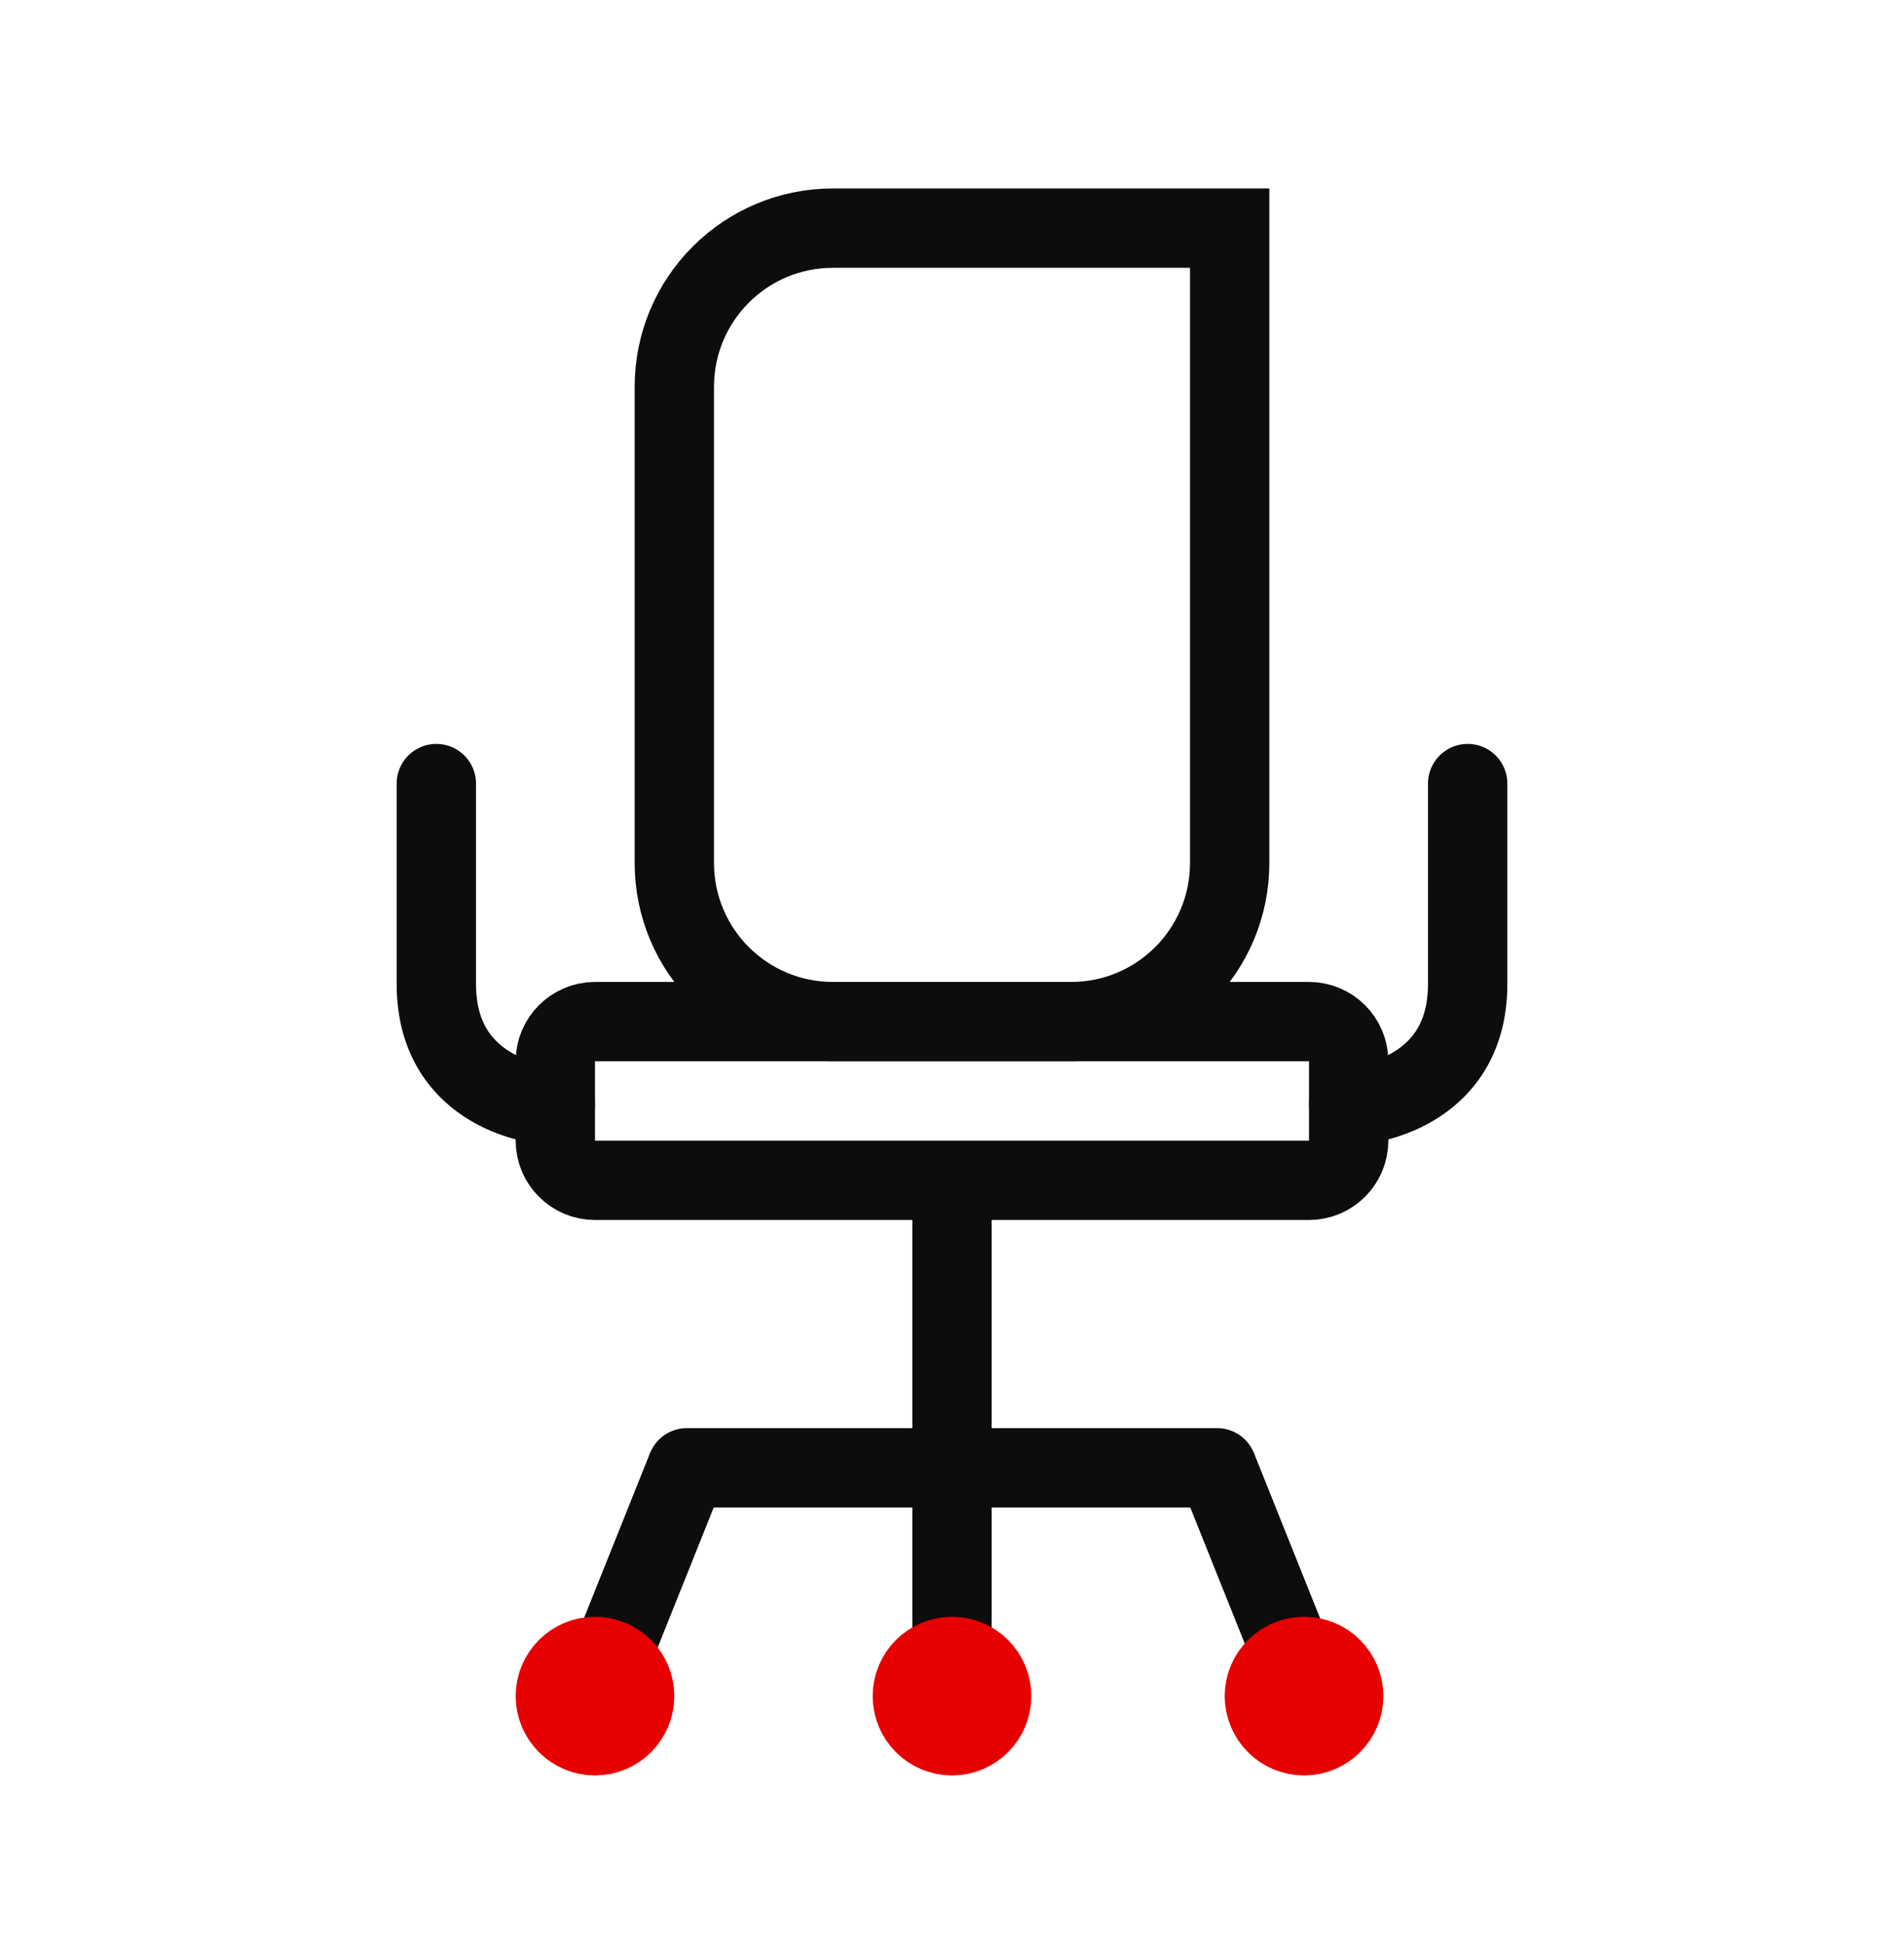
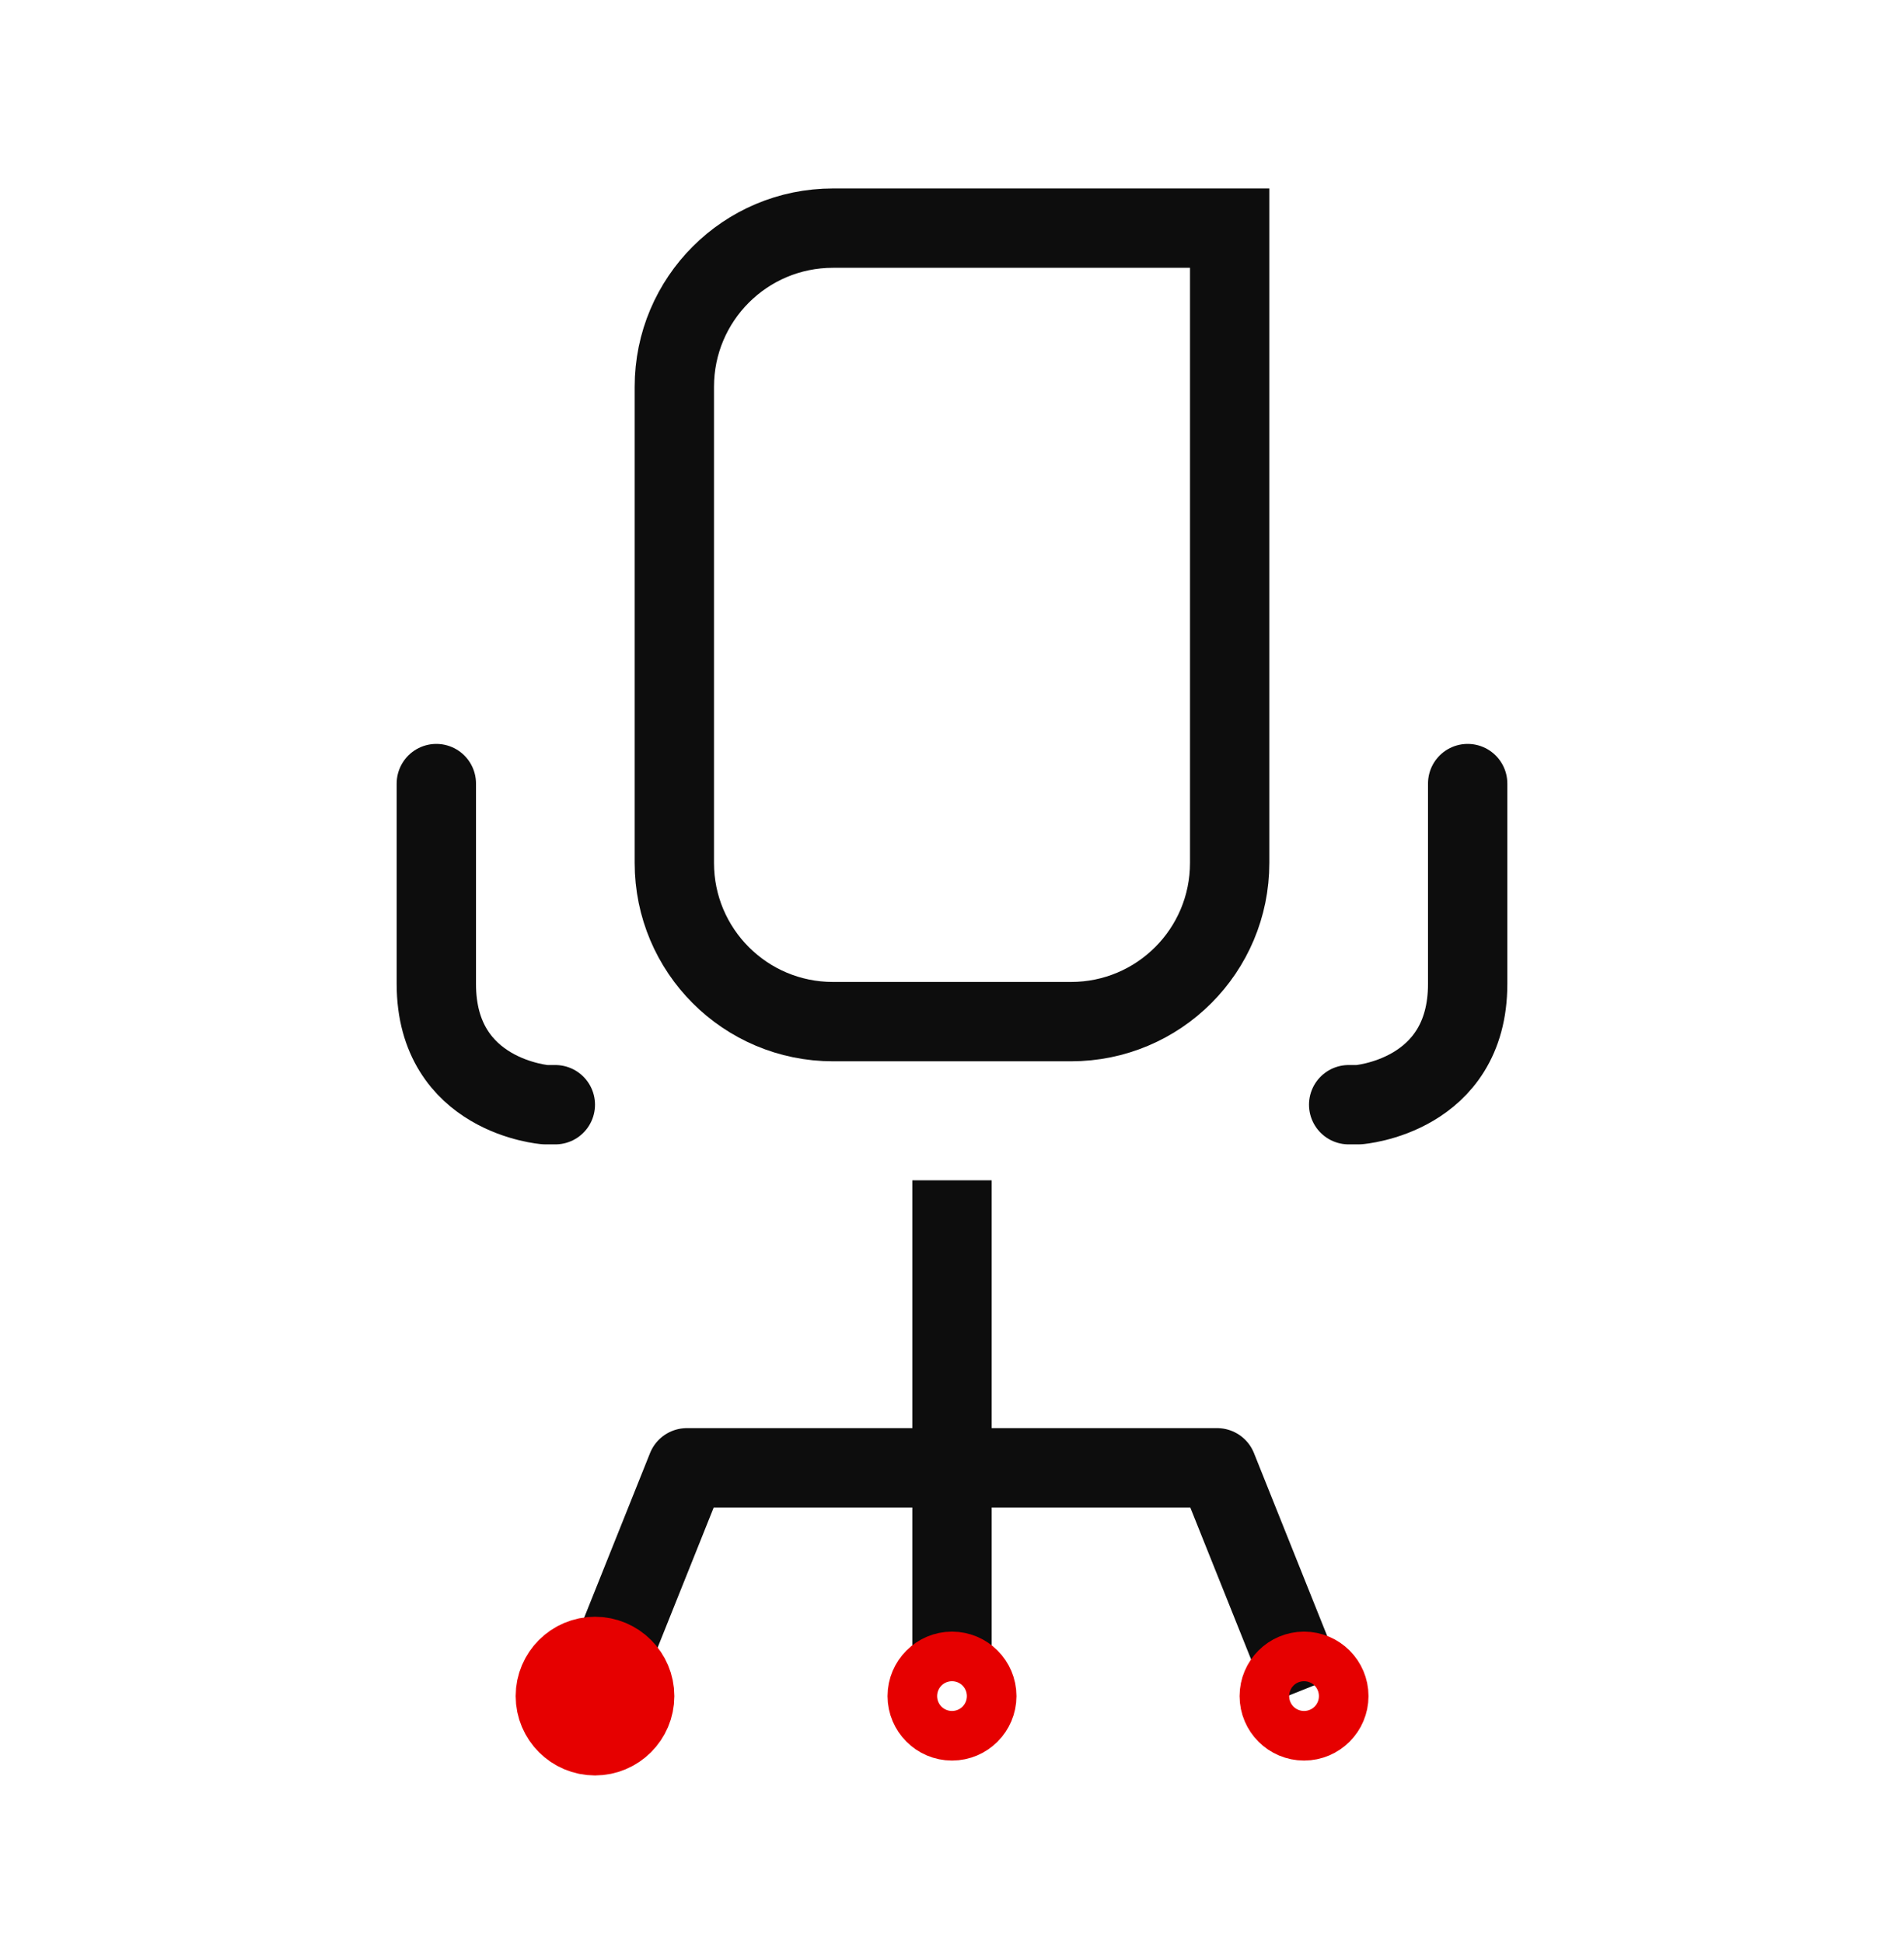
<svg xmlns="http://www.w3.org/2000/svg" width="48" height="49" viewBox="0 0 48 49" fill="none">
  <path d="M11 19.75V24.801C11 27.641 13.75 27.844 13.75 27.844H14" stroke="#0D0D0D" stroke-width="2" stroke-linecap="round" stroke-linejoin="round" />
  <path d="M37 19.75V24.801C37 27.641 34.25 27.844 34.25 27.844H34" stroke="#0D0D0D" stroke-width="2" stroke-linecap="round" stroke-linejoin="round" />
  <path d="M24 29.75V41.98" stroke="#0D0D0D" stroke-width="2" stroke-linejoin="round" />
  <path d="M21 5.75H31V21.75C31 23.961 29.211 25.75 27 25.75H21C18.789 25.75 17 23.961 17 21.75V9.75C17 7.539 18.789 5.75 21 5.75Z" stroke="#0D0D0D" stroke-width="2" stroke-miterlimit="10" />
  <path d="M15.086 42.566L17.316 36.996H30.684L32.914 42.566" stroke="#0D0D0D" stroke-width="2" stroke-linejoin="round" />
-   <path d="M15 25.75H33C33.551 25.75 34 26.199 34 26.75V28.75C34 29.301 33.551 29.75 33 29.75H15C14.449 29.75 14 29.301 14 28.75V26.75C14 26.199 14.449 25.75 15 25.75Z" stroke="#0D0D0D" stroke-width="2" stroke-linecap="round" stroke-linejoin="round" />
  <path d="M16 42.75C16 43.301 15.551 43.75 15 43.75C14.449 43.75 14 43.301 14 42.75C14 42.199 14.449 41.75 15 41.75C15.551 41.75 16 42.199 16 42.75Z" stroke="#E60000" stroke-width="2" stroke-linejoin="round" />
  <path d="M15.625 42.75C15.625 43.094 15.344 43.375 15 43.375C14.656 43.375 14.375 43.094 14.375 42.75C14.375 42.406 14.656 42.125 15 42.125C15.344 42.125 15.625 42.406 15.625 42.75Z" stroke="#E60000" stroke-width="2" stroke-linejoin="round" />
  <path d="M15.25 42.75C15.25 42.887 15.137 43 15 43C14.863 43 14.75 42.887 14.75 42.75C14.75 42.613 14.863 42.5 15 42.5C15.137 42.5 15.25 42.613 15.25 42.75Z" stroke="#E60000" stroke-width="2" stroke-linejoin="round" />
-   <path d="M25 42.75C25 43.301 24.551 43.75 24 43.75C23.449 43.75 23 43.301 23 42.75C23 42.199 23.449 41.75 24 41.75C24.551 41.75 25 42.199 25 42.75Z" stroke="#E60000" stroke-width="2" stroke-linejoin="round" />
  <path d="M24.625 42.75C24.625 43.094 24.344 43.375 24 43.375C23.656 43.375 23.375 43.094 23.375 42.75C23.375 42.406 23.656 42.125 24 42.125C24.344 42.125 24.625 42.406 24.625 42.75Z" stroke="#E60000" stroke-width="2" stroke-linejoin="round" />
  <path d="M24.25 42.75C24.25 42.887 24.137 43 24 43C23.863 43 23.75 42.887 23.75 42.75C23.75 42.613 23.863 42.5 24 42.5C24.137 42.5 24.25 42.613 24.25 42.75Z" stroke="#E60000" stroke-width="2" stroke-linejoin="round" />
-   <path d="M33.875 42.75C33.875 43.301 33.426 43.75 32.875 43.75C32.324 43.75 31.875 43.301 31.875 42.75C31.875 42.199 32.324 41.75 32.875 41.75C33.426 41.75 33.875 42.199 33.875 42.75Z" stroke="#E60000" stroke-width="2" stroke-linejoin="round" />
  <path d="M33.5 42.75C33.5 43.094 33.219 43.375 32.875 43.375C32.531 43.375 32.25 43.094 32.25 42.75C32.25 42.406 32.531 42.125 32.875 42.125C33.219 42.125 33.5 42.406 33.5 42.75Z" stroke="#E60000" stroke-width="2" stroke-linejoin="round" />
  <path d="M33.125 42.75C33.125 42.887 33.012 43 32.875 43C32.738 43 32.625 42.887 32.625 42.75C32.625 42.613 32.738 42.5 32.875 42.5C33.012 42.5 33.125 42.613 33.125 42.75Z" stroke="#E60000" stroke-width="2" stroke-linejoin="round" />
</svg>